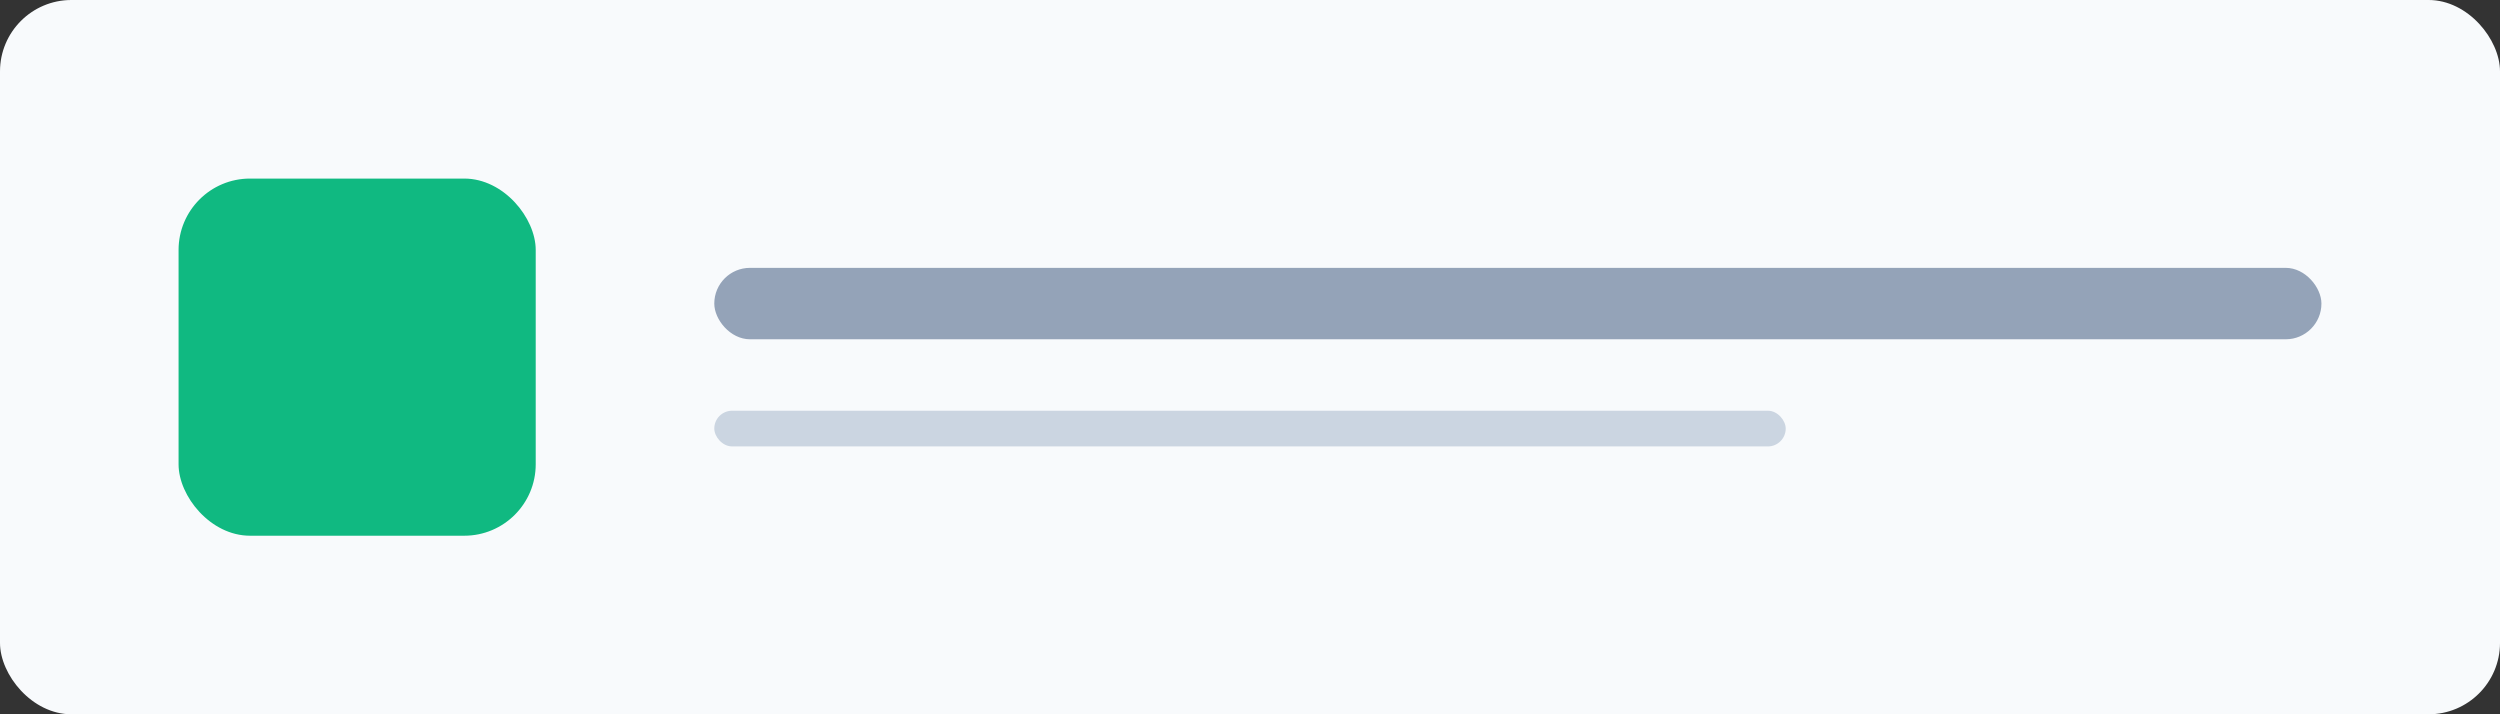
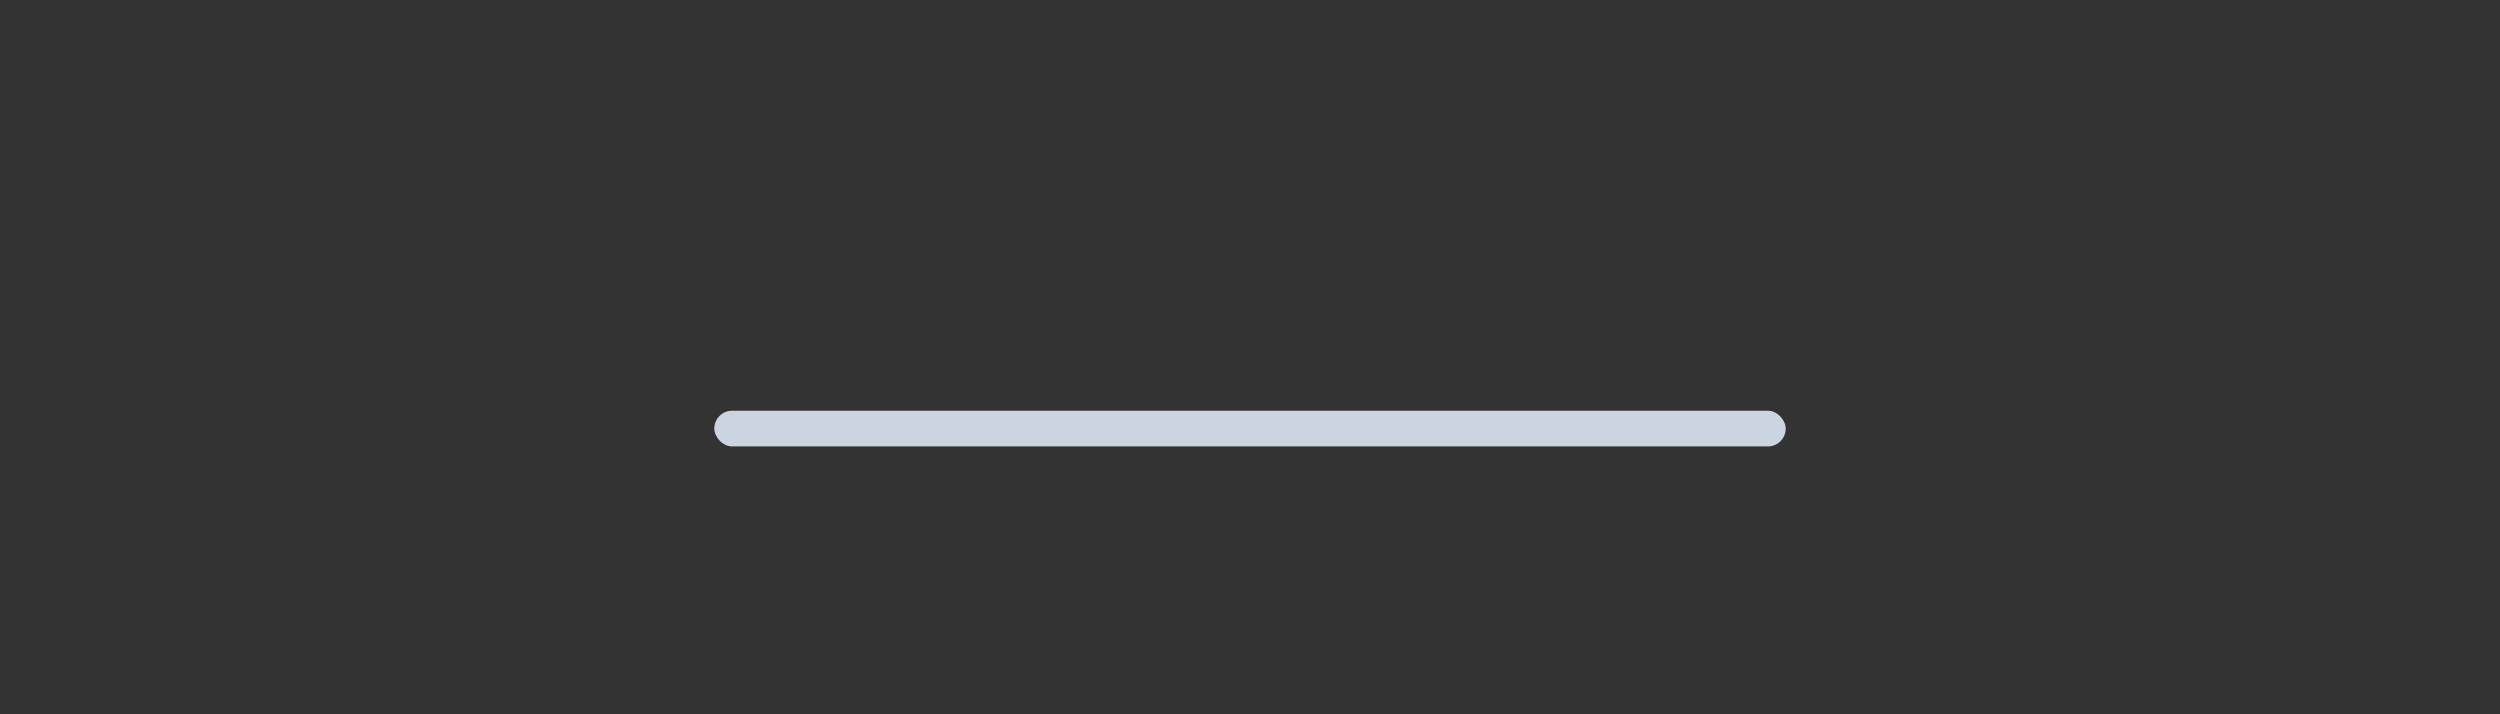
<svg xmlns="http://www.w3.org/2000/svg" width="140" height="40" viewBox="0 0 140 40" fill="none">
  <rect x="0" y="0" width="140" height="40" fill="#333333" stroke="none" />
-   <rect width="140" height="40" rx="4" fill="#f8fafc" />
-   <rect x="10" y="10" width="20" height="20" rx="4" fill="#10b981" />
-   <rect x="40" y="15" width="90" height="4" rx="2" fill="#94a3b8" />
  <rect x="40" y="23" width="60" height="2" rx="1" fill="#cbd5e1" />
</svg>